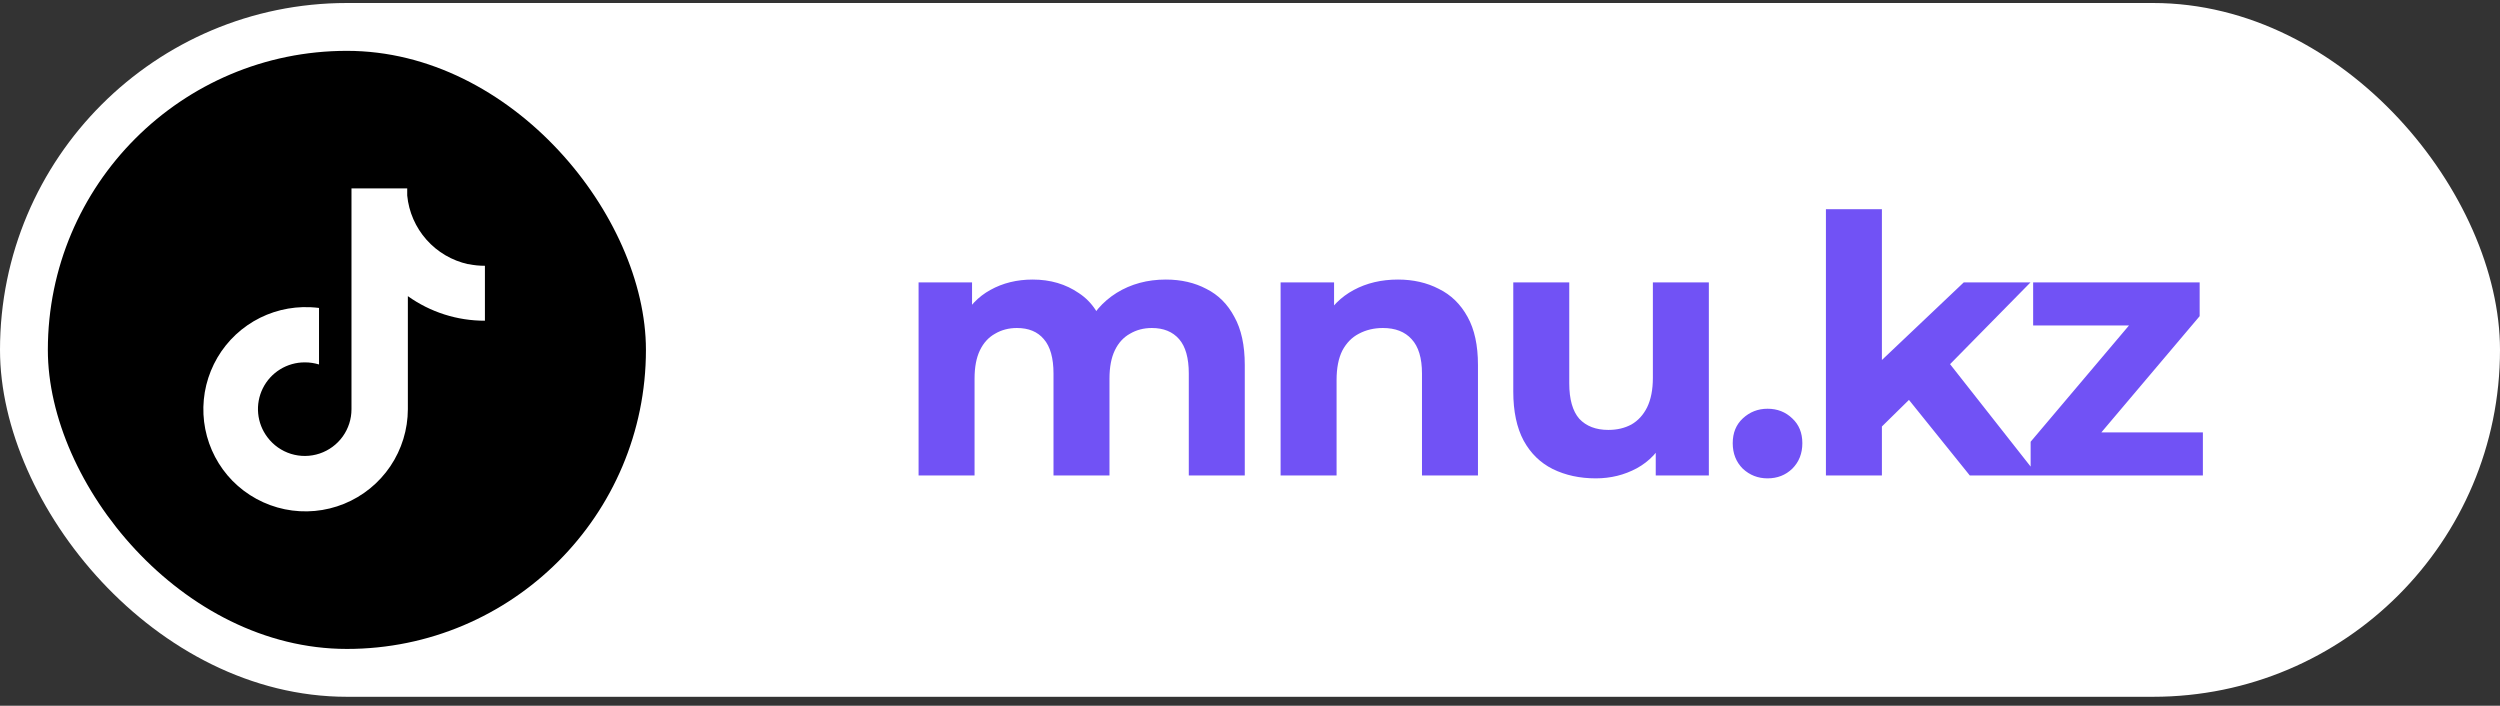
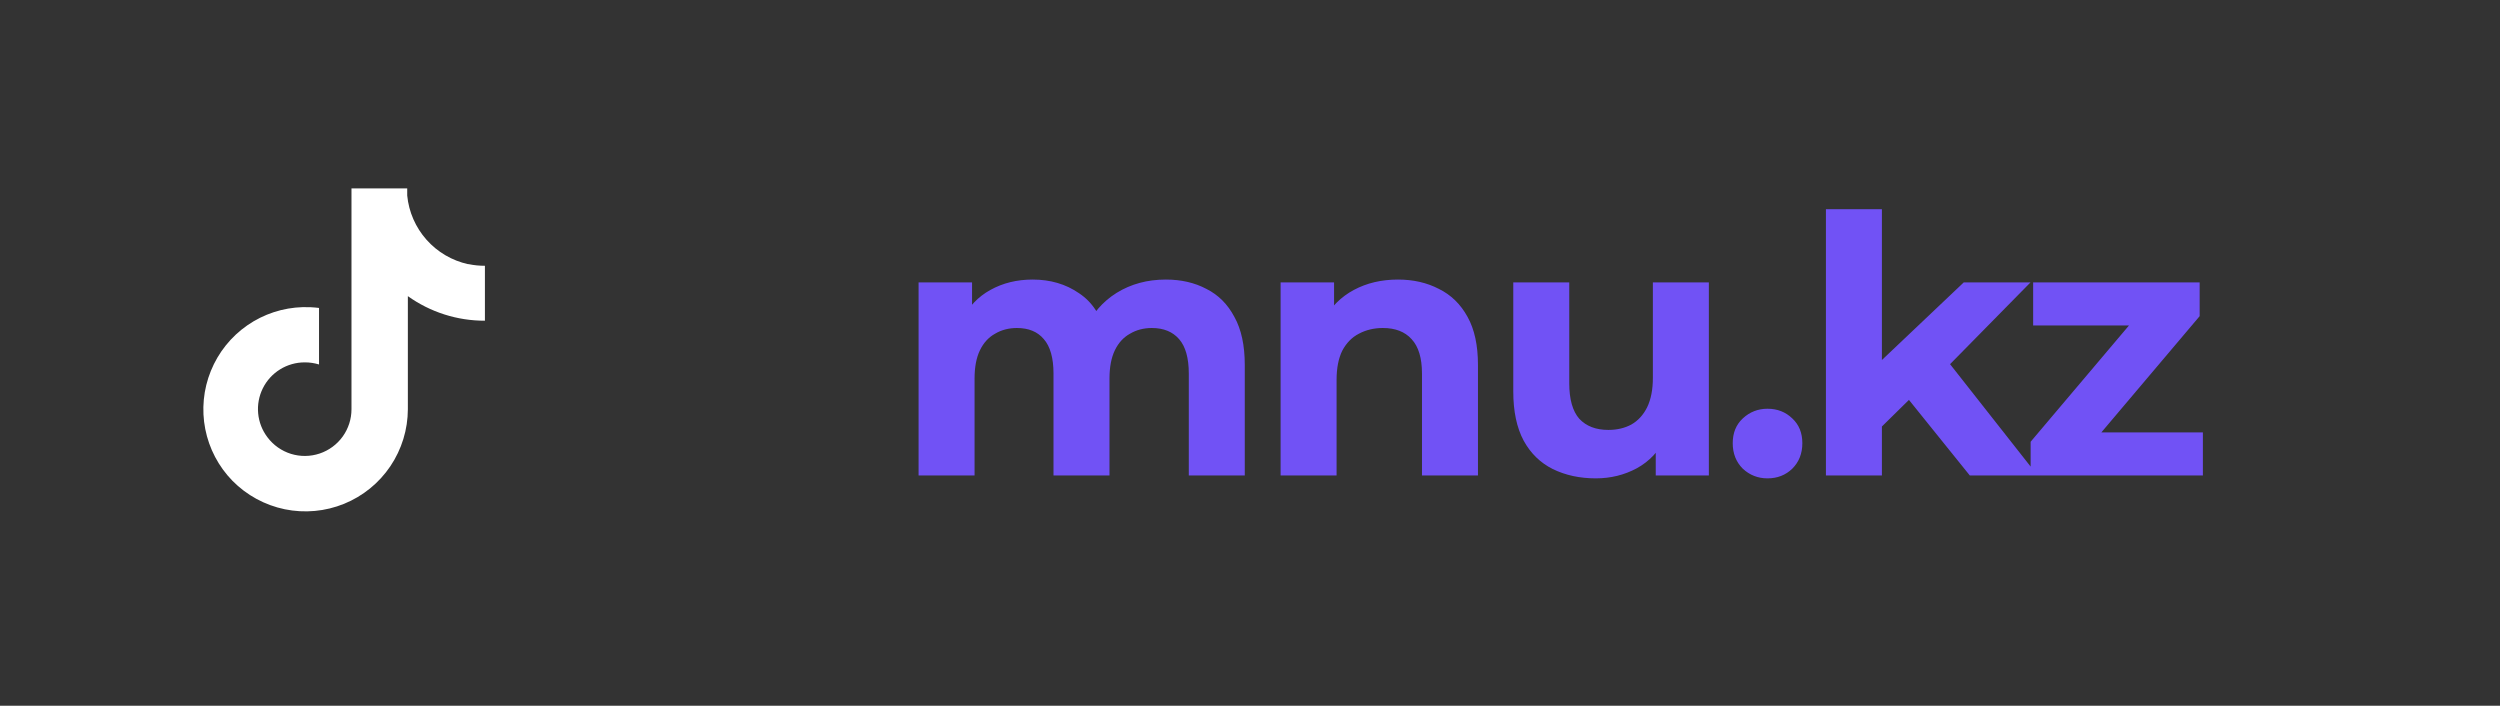
<svg xmlns="http://www.w3.org/2000/svg" width="209" height="59" viewBox="0 0 209 59" fill="none">
  <rect x="0" y="0" width="209" height="59" fill="#333333" stroke="none" />
-   <rect y="0.251" width="209" height="58" rx="29" fill="white" />
-   <rect x="4" y="4.251" width="50" height="50" rx="25" fill="black" />
  <path d="M39.134 22.084C37.788 21.788 36.57 21.073 35.656 20.042C34.741 19.011 34.176 17.717 34.043 16.345V15.751H29.384V34.211C29.385 35.03 29.128 35.828 28.65 36.494C28.172 37.159 27.497 37.656 26.72 37.916C25.943 38.176 25.105 38.185 24.322 37.942C23.54 37.698 22.855 37.215 22.362 36.56C21.921 35.981 21.651 35.29 21.583 34.565C21.514 33.84 21.65 33.11 21.974 32.458C22.299 31.806 22.799 31.258 23.419 30.876C24.039 30.493 24.753 30.292 25.482 30.295C25.884 30.292 26.285 30.352 26.67 30.47V25.744C26.222 25.688 25.771 25.666 25.32 25.676C23.658 25.721 22.045 26.249 20.678 27.196C19.312 28.143 18.252 29.468 17.627 31.009C17.002 32.549 16.84 34.239 17.16 35.87C17.481 37.501 18.27 39.004 19.432 40.193C20.622 41.403 22.146 42.232 23.808 42.575C25.471 42.917 27.198 42.758 28.769 42.117C30.341 41.476 31.687 40.382 32.636 38.974C33.584 37.566 34.093 35.908 34.097 34.211V24.758C35.976 26.1 38.229 26.818 40.539 26.811V22.219C40.085 22.221 39.632 22.176 39.188 22.084H39.134Z" fill="white" />
  <path d="M97.463 23.371C98.743 23.371 99.873 23.631 100.853 24.151C101.853 24.651 102.633 25.431 103.193 26.491C103.773 27.531 104.063 28.871 104.063 30.511V39.751H99.383V31.231C99.383 29.931 99.113 28.971 98.573 28.351C98.033 27.731 97.273 27.421 96.293 27.421C95.613 27.421 95.003 27.581 94.463 27.901C93.923 28.201 93.503 28.661 93.203 29.281C92.903 29.901 92.753 30.691 92.753 31.651V39.751H88.073V31.231C88.073 29.931 87.803 28.971 87.263 28.351C86.743 27.731 85.993 27.421 85.013 27.421C84.333 27.421 83.723 27.581 83.183 27.901C82.643 28.201 82.223 28.661 81.923 29.281C81.623 29.901 81.473 30.691 81.473 31.651V39.751H76.793V23.611H81.263V28.021L80.423 26.731C80.983 25.631 81.773 24.801 82.793 24.241C83.833 23.661 85.013 23.371 86.333 23.371C87.813 23.371 89.103 23.751 90.203 24.511C91.323 25.251 92.063 26.391 92.423 27.931L90.773 27.481C91.313 26.221 92.173 25.221 93.353 24.481C94.553 23.741 95.923 23.371 97.463 23.371ZM116.868 23.371C118.148 23.371 119.288 23.631 120.288 24.151C121.308 24.651 122.108 25.431 122.688 26.491C123.268 27.531 123.558 28.871 123.558 30.511V39.751H118.878V31.231C118.878 29.931 118.588 28.971 118.008 28.351C117.448 27.731 116.648 27.421 115.608 27.421C114.868 27.421 114.198 27.581 113.598 27.901C113.018 28.201 112.558 28.671 112.218 29.311C111.898 29.951 111.738 30.771 111.738 31.771V39.751H107.058V23.611H111.528V28.081L110.688 26.731C111.268 25.651 112.098 24.821 113.178 24.241C114.258 23.661 115.488 23.371 116.868 23.371ZM133.41 39.991C132.07 39.991 130.87 39.731 129.81 39.211C128.77 38.691 127.96 37.901 127.38 36.841C126.8 35.761 126.51 34.391 126.51 32.731V23.611H131.19V32.041C131.19 33.381 131.47 34.371 132.03 35.011C132.61 35.631 133.42 35.941 134.46 35.941C135.18 35.941 135.82 35.791 136.38 35.491C136.94 35.171 137.38 34.691 137.7 34.051C138.02 33.391 138.18 32.571 138.18 31.591V23.611H142.86V39.751H138.42V35.311L139.23 36.601C138.69 37.721 137.89 38.571 136.83 39.151C135.79 39.711 134.65 39.991 133.41 39.991ZM147.766 39.991C146.966 39.991 146.276 39.721 145.696 39.181C145.136 38.621 144.856 37.911 144.856 37.051C144.856 36.191 145.136 35.501 145.696 34.981C146.276 34.441 146.966 34.171 147.766 34.171C148.586 34.171 149.276 34.441 149.836 34.981C150.396 35.501 150.676 36.191 150.676 37.051C150.676 37.911 150.396 38.621 149.836 39.181C149.276 39.721 148.586 39.991 147.766 39.991ZM156.517 36.451L156.637 30.751L164.167 23.611H169.747L162.517 30.961L160.087 32.941L156.517 36.451ZM152.647 39.751V17.491H157.327V39.751H152.647ZM164.677 39.751L159.217 32.971L162.157 29.341L170.347 39.751H164.677ZM169.761 39.751V36.931L179.301 25.651L180.111 27.211H169.971V23.611H183.891V26.431L174.351 37.711L173.511 36.151H184.161V39.751H169.761Z" fill="#7152F5" />
</svg>